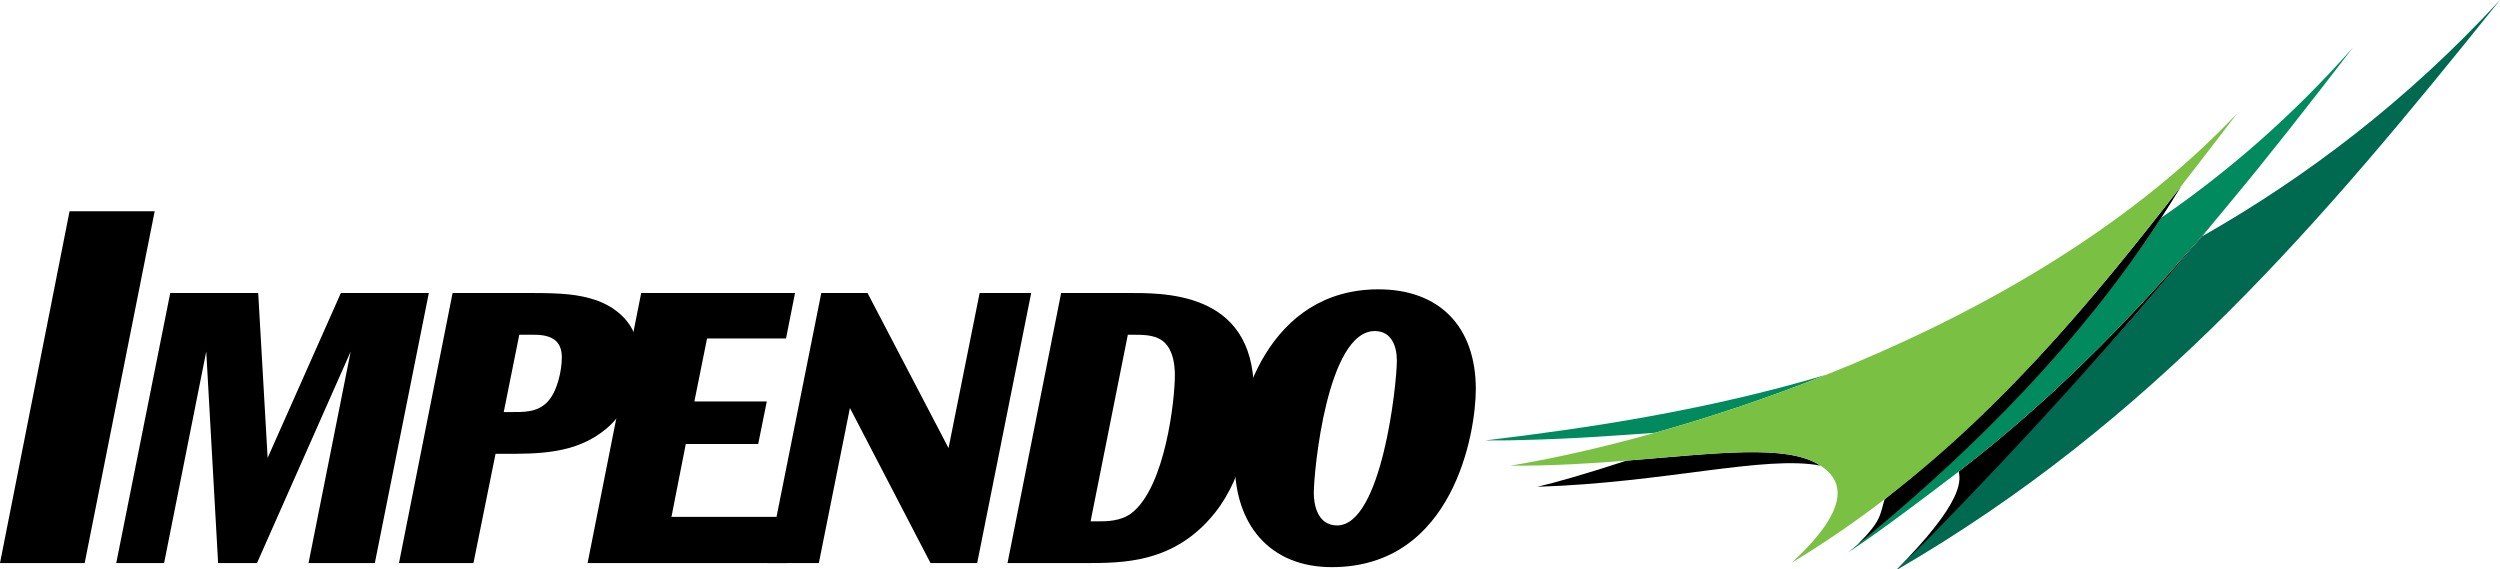
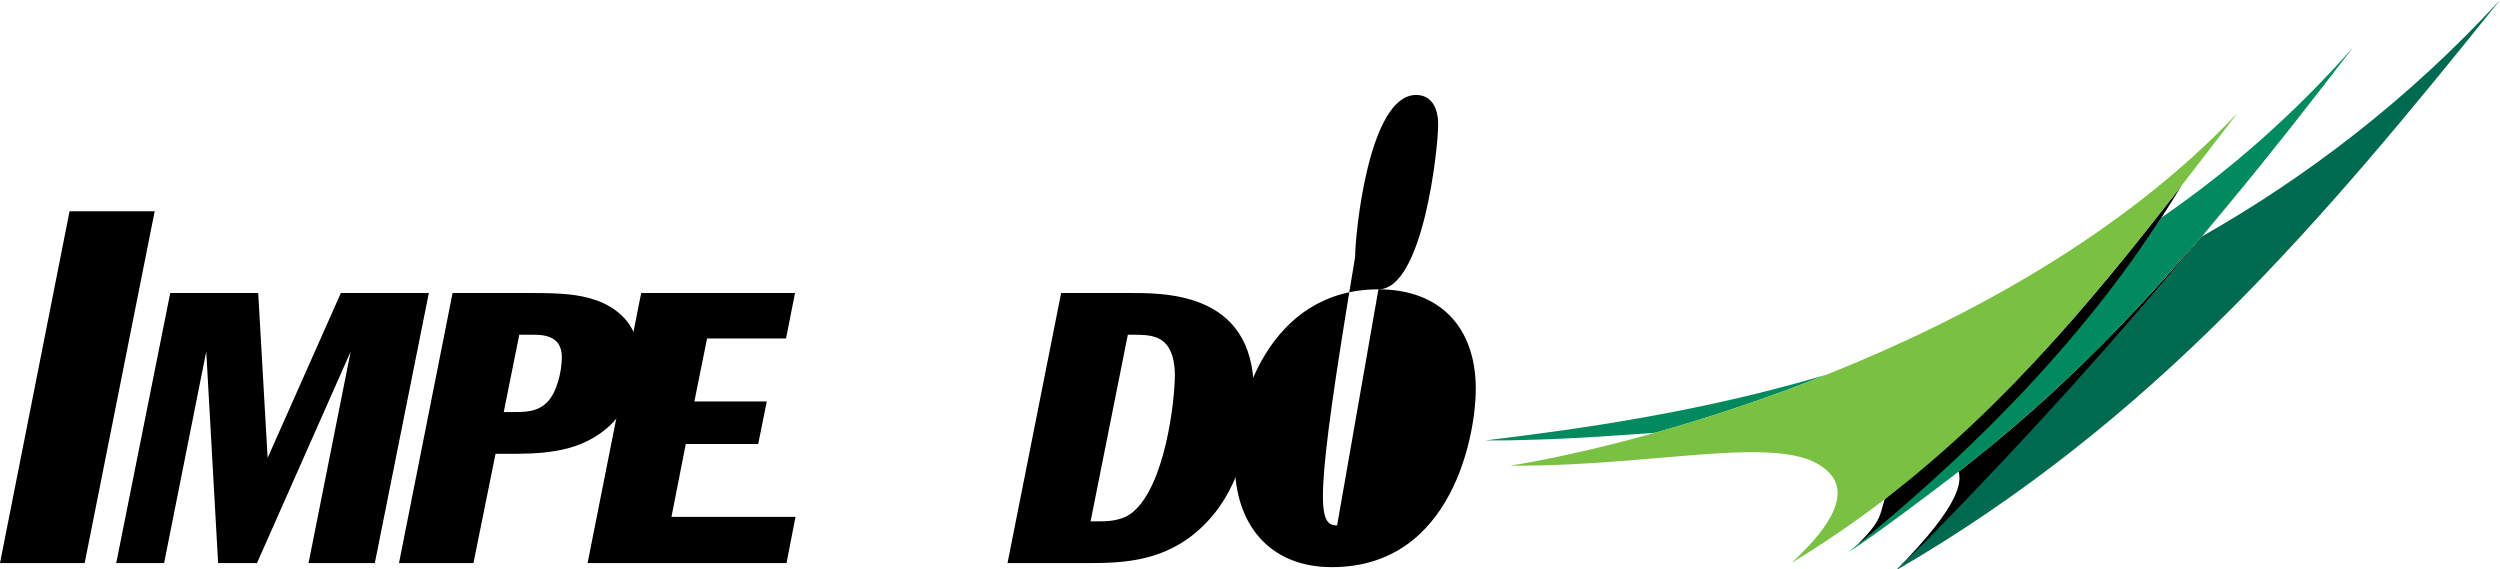
<svg xmlns="http://www.w3.org/2000/svg" version="1.1" x="0px" y="0px" width="290px" height="66px" viewBox="0 0 290 66" overflow="visible" enable-background="new 0 0 290 66" xml:space="preserve">
  <defs>
</defs>
  <path fill="#006A51" d="M255.436,27.423C245.71,39.058,235.9,49.842,224.23,61.779c-3.092,3.237-2.445,2.491-4.336,4.407  C249.761,48.861,269.237,25.887,290,0C279.278,11.646,267.528,20.544,255.436,27.423z" />
  <path d="M255.436,27.423c0.986-1.182,1.976-2.374,2.963-3.575c-9.436,11.325-19.337,21.734-31.198,30.856  c0.205,0.724,0.107,1.674-0.51,2.979c-0.909,1.923-2.939,4.615-6.796,8.503c1.476-1.491,2.679-2.554,4.098-4.006  C235.663,50.243,245.71,39.058,255.436,27.423z" />
  <path fill="#008A5E" d="M258.398,23.849c4.907-5.891,9.692-12.021,14.559-18.357c-6.982,7.922-14.479,14.404-22.229,19.747  c-9.455,14.503-24.324,28.817-36.335,38.831c3.349-2.166,9.455-6.798,12.519-9.14c0.096-0.076,0.191-0.149,0.288-0.224  C239.062,45.583,248.963,35.174,258.398,23.849z" />
  <path d="M250.729,25.238c0.786-1.205,1.551-2.427,2.303-3.667c-11.197,14.426-20.1,24.88-34.413,36.344  c-0.576,1.818-0.308,2.428-3.111,5.221c2.114-1.658-0.341,0.323,1.787-1.45C229.303,51.672,241.273,39.741,250.729,25.238z" />
  <path fill="#008A5E" d="M188.719,50.434c1.102-0.083,2.19-0.155,3.263-0.233c6.058-1.701,12.854-3.93,19.9-6.741  c-14.304,4.254-28.028,6.235-39.599,7.633c0.909,0.006,1.82,0,2.729-0.012c0.556-0.008,1.11-0.027,1.665-0.041  c2.889-0.067,5.768-0.202,8.589-0.377C186.428,50.59,187.58,50.514,188.719,50.434z" />
-   <path d="M188.67,53.434c-4.67,1.528-8.326,2.57-10.345,3.033c14.74-0.461,26.376-3.697,32.849-2.455  C207.331,51.472,199.136,52.604,188.67,53.434z" />
  <path fill="#7AC143" d="M211.882,43.459c-7.047,2.812-13.843,5.04-19.9,6.741c-0.899,0.253-1.781,0.493-2.647,0.723  c-5.604,1.489-10.47,2.501-14.15,3.093c4.766,0.031,9.301-0.249,13.486-0.582c10.466-0.829,18.661-1.962,22.504,0.578  c0.561,0.372,1.061,0.795,1.429,1.338c1.405,2.073,0.312,5.242-4.783,9.943c2.812-1.703,5.484-3.48,8.042-5.328  c14.954-10.796,25.973-23.968,37.17-38.394c2.153-2.773,4.31-5.588,6.504-8.447C246.434,27.006,228.458,36.85,211.882,43.459z" />
  <path d="M17.943,24.511L9.821,65.316H0l8.068-40.806H17.943z" />
  <path d="M29.953,33.99l1.092,19.128L39.54,33.99h10.205L43.48,65.316h-7.69l4.889-24.54l-10.868,24.54h-4.51l-1.376-24.54  l-4.889,24.54h-5.553l6.265-31.326H29.953z" />
  <path d="M61.661,33.99c3.464,0,5.411,0.144,7.404,0.806c2.277,0.762,4.983,2.708,4.983,6.362c0,1.186-0.237,5.696-3.797,8.638  c-3.512,2.896-7.926,2.848-11.818,2.848h-0.95L54.92,65.316h-8.637L52.5,33.99H61.661z M60.236,38.832L58.433,47.8h0.664  c1.709,0,3.133,0.049,4.319-1.088c1.234-1.188,1.757-3.751,1.757-5.27c0-1.946-1.234-2.61-3.18-2.61H60.236z" />
  <path d="M92.223,33.99l-1.044,5.27h-9.16l-1.472,7.309h8.401l-0.997,4.935H79.55l-1.66,8.45H92.28l-1.044,5.363H68.16l6.217-31.326  H92.223z" />
-   <path d="M100.633,33.99l9.398,17.989l3.606-17.989h5.981l-6.266,31.326h-5.411l-9.349-17.987l-3.607,17.987h-5.981L95.27,33.99  H100.633z" />
  <path d="M130.494,33.99c4.129,0,14.951-0.428,14.951,11.393c0,3.036-1.043,9.775-4.508,14.096  c-4.701,5.887-10.678,5.838-15.187,5.838h-8.878l6.219-31.326H130.494z M127.458,60.475c0.854,0,2.562,0,3.795-0.947  c3.939-3.039,5.032-13.195,5.032-15.996c0-1.188-0.19-3.561-1.993-4.32c-0.854-0.379-1.947-0.379-2.61-0.379h-0.854l-4.321,21.643  H127.458z" />
-   <path d="M159.898,33.562c7.072,0,11.296,4.319,11.296,11.58c0,4.985-2.563,20.646-16.704,20.646  c-7.312,0-11.251-5.076-11.251-12.054C143.239,46.759,147.226,33.562,159.898,33.562z M155.105,60.95  c5.172,0,6.93-16.327,6.93-19.128c0-1.661-0.618-3.419-2.563-3.419c-5.507,0-7.072,16.185-7.072,18.797  C152.399,58.528,152.828,60.95,155.105,60.95z" />
+   <path d="M159.898,33.562c7.072,0,11.296,4.319,11.296,11.58c0,4.985-2.563,20.646-16.704,20.646  c-7.312,0-11.251-5.076-11.251-12.054C143.239,46.759,147.226,33.562,159.898,33.562z c5.172,0,6.93-16.327,6.93-19.128c0-1.661-0.618-3.419-2.563-3.419c-5.507,0-7.072,16.185-7.072,18.797  C152.399,58.528,152.828,60.95,155.105,60.95z" />
</svg>